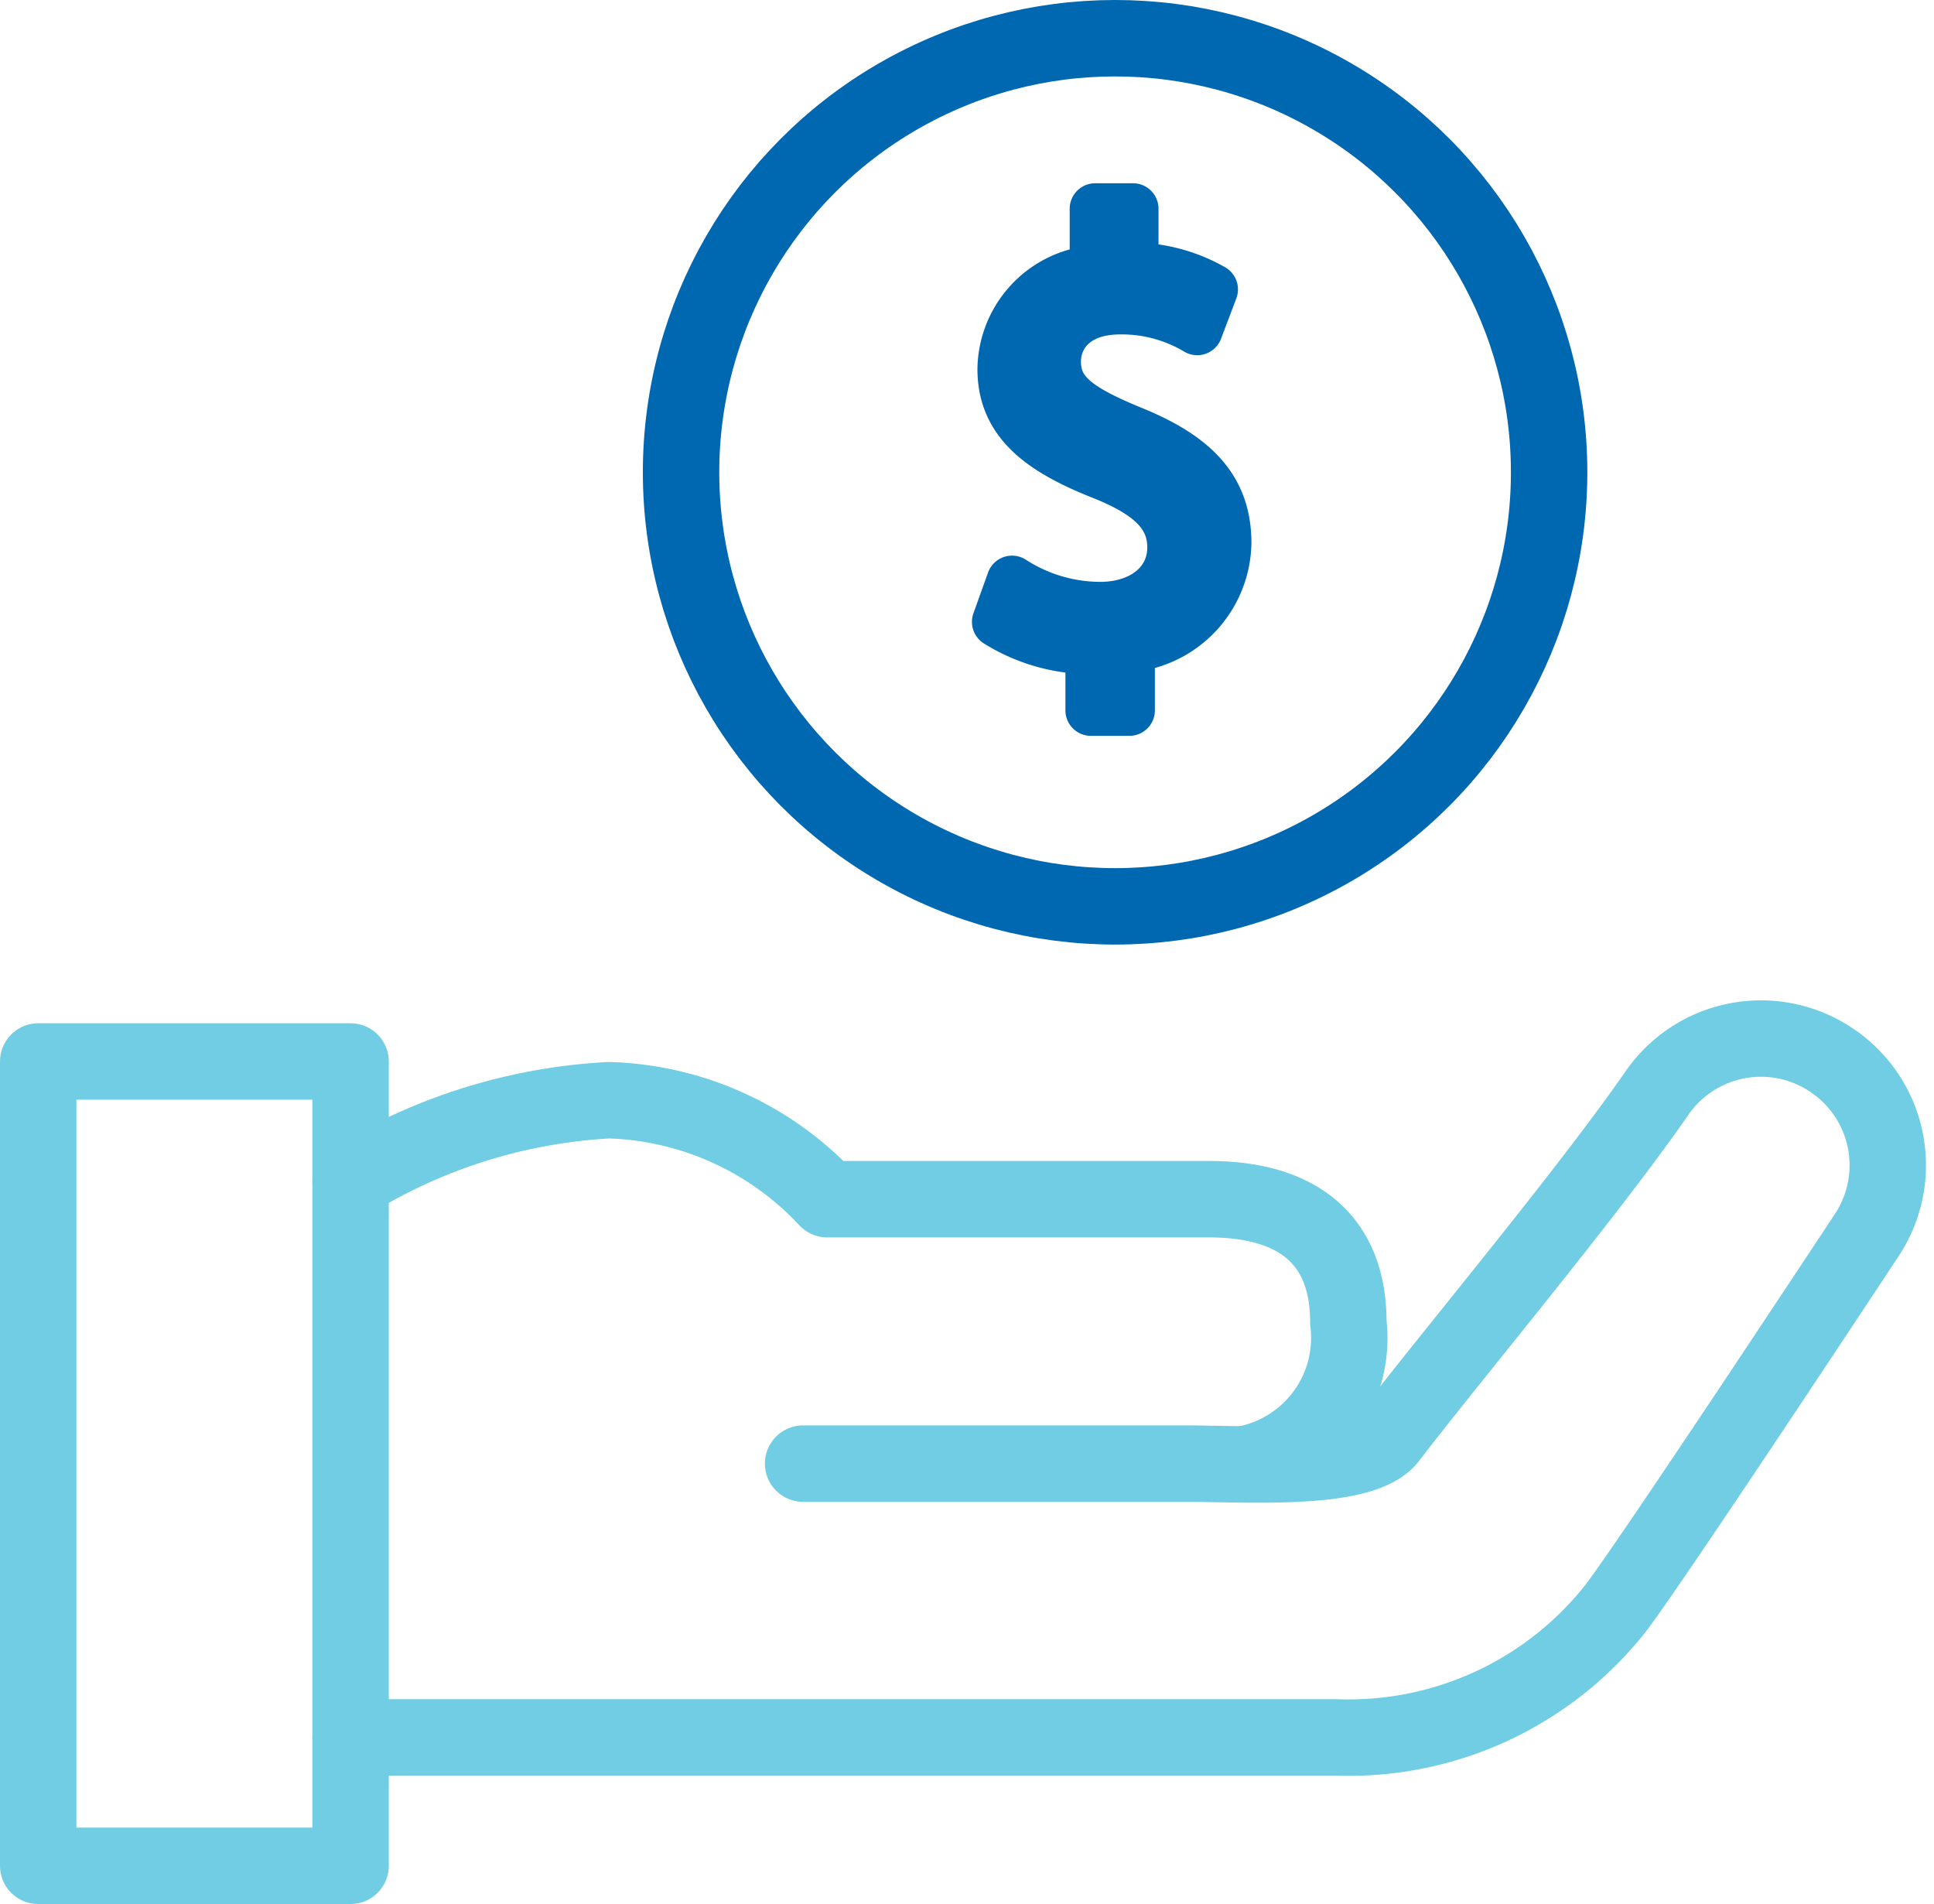
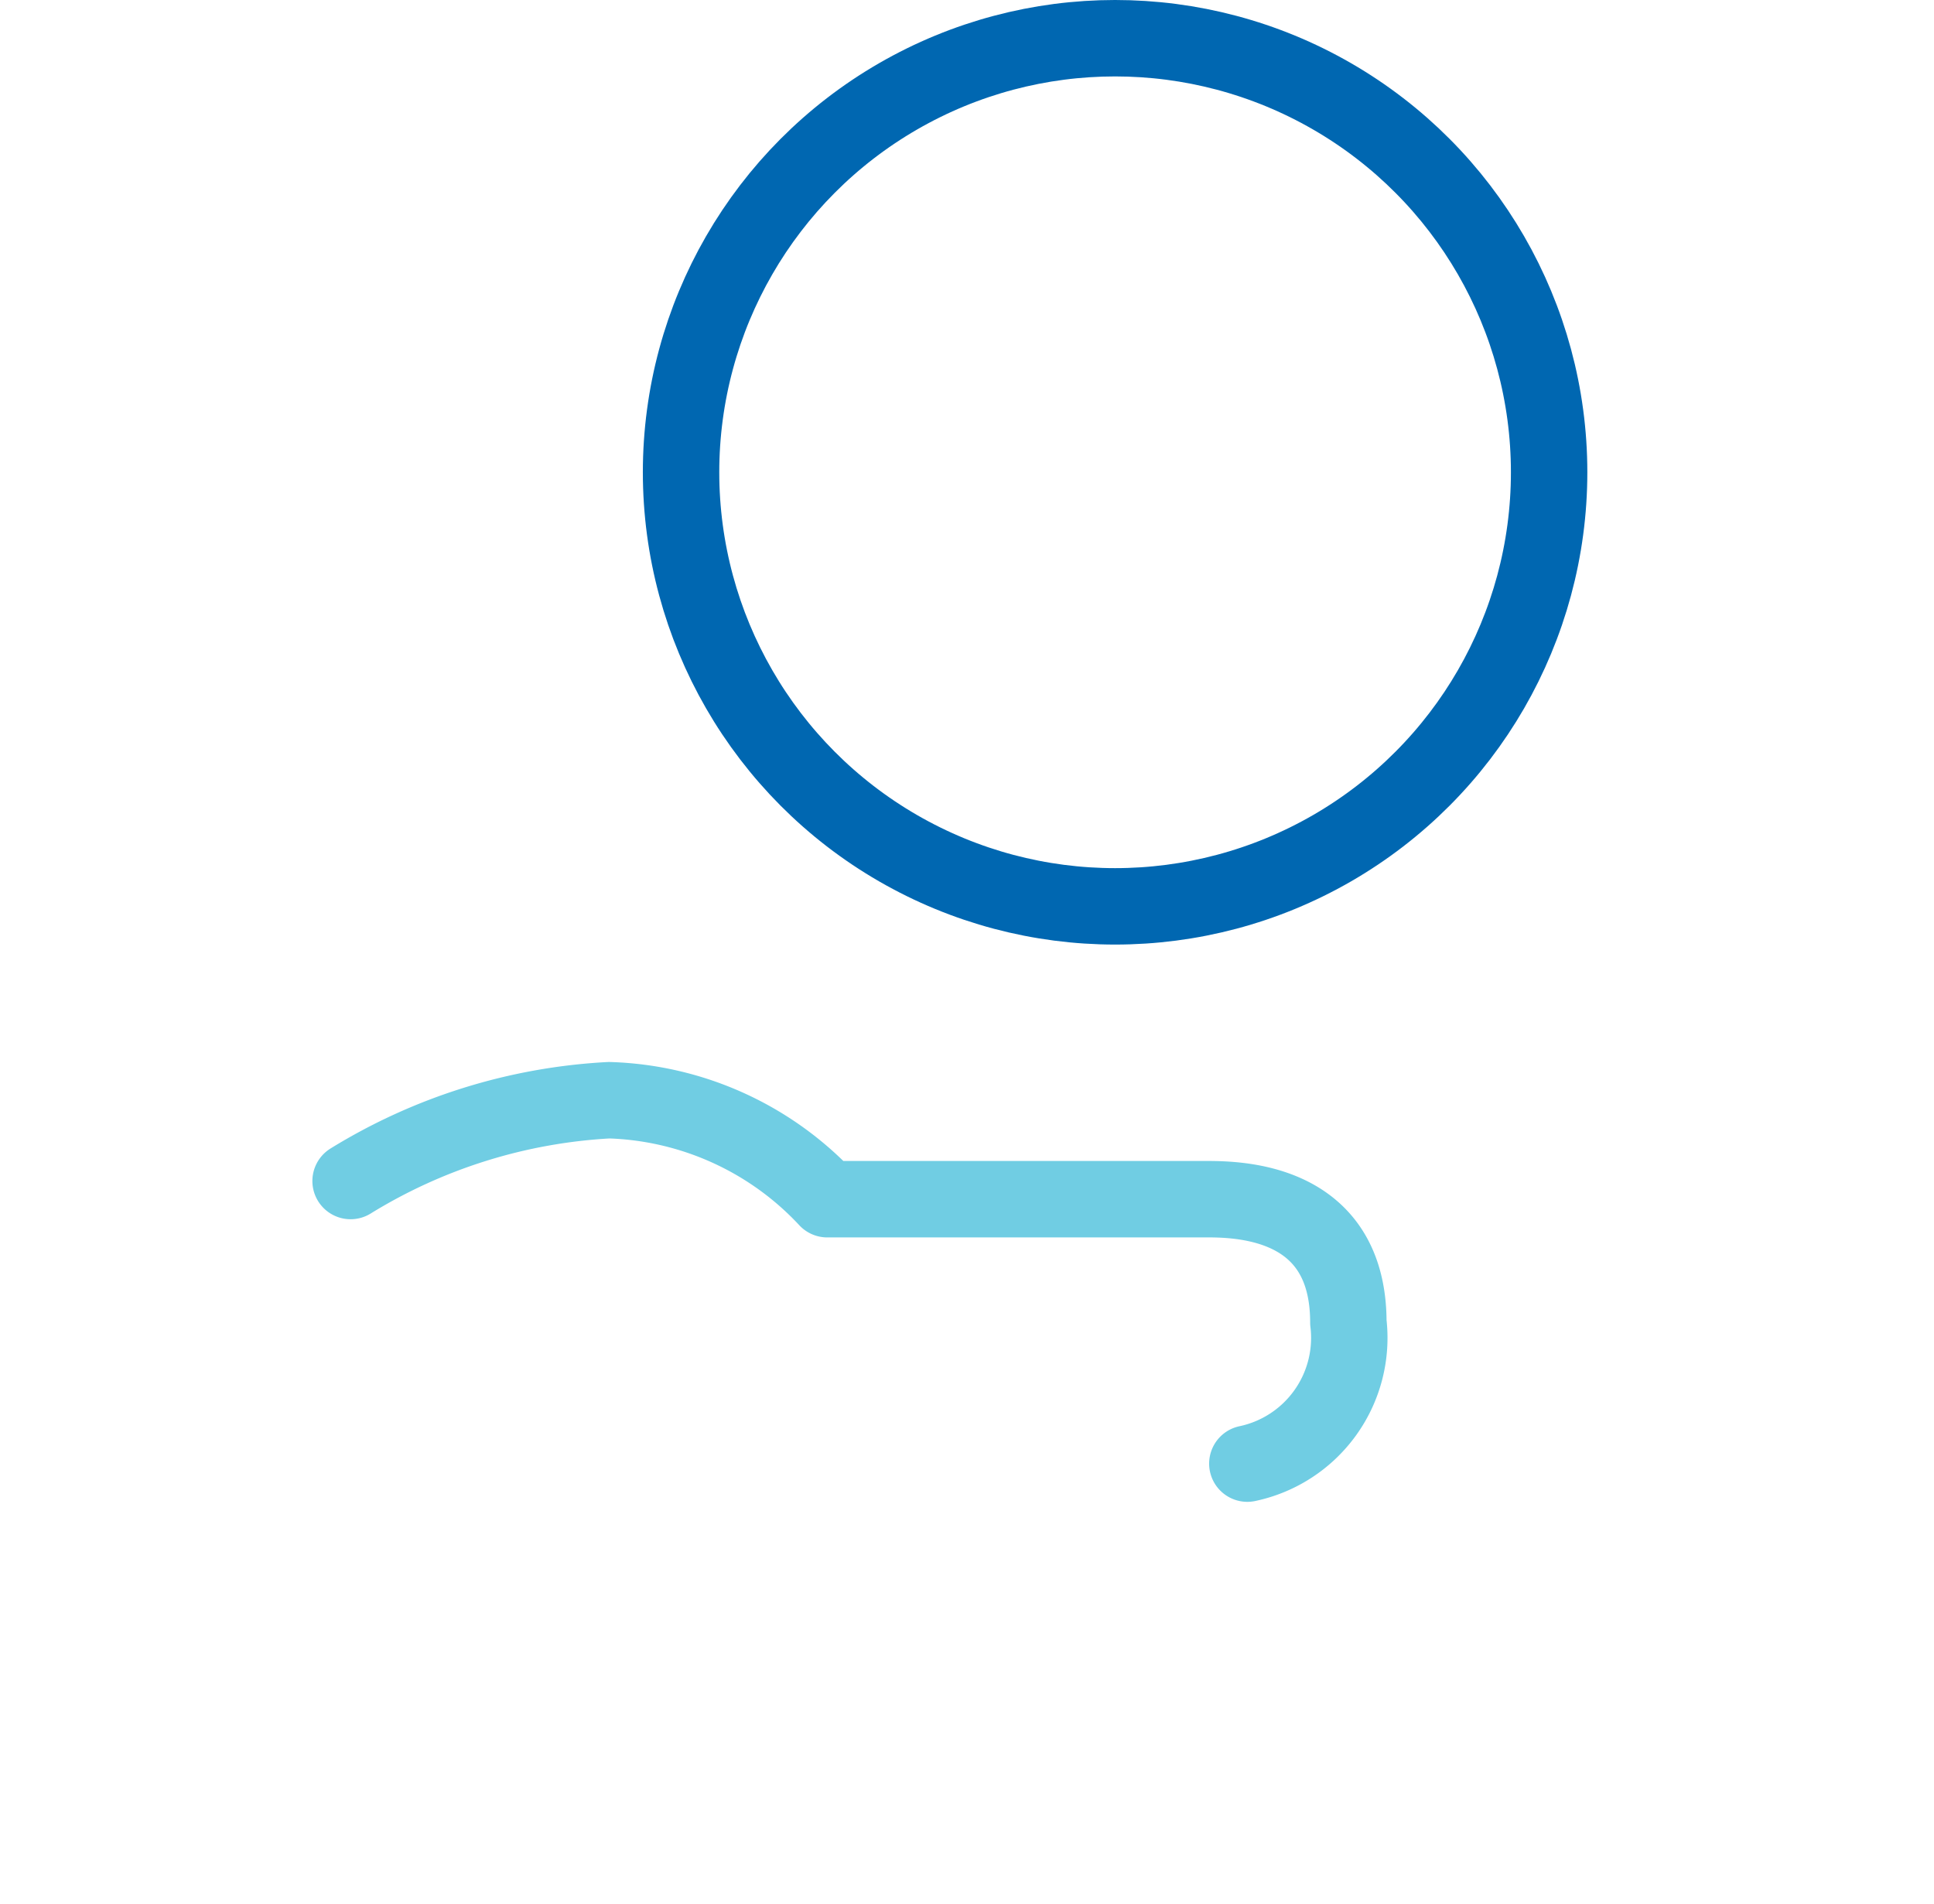
<svg xmlns="http://www.w3.org/2000/svg" width="37.964" height="37.372" viewBox="0 0 37.964 37.372">
  <g transform="translate(-112.97 -43.966)">
    <circle cx="8.52" cy="8.52" r="8.52" transform="translate(126.339 44.716)" fill="none" stroke="#0067b1" stroke-linecap="round" stroke-linejoin="round" stroke-width="1.5" />
-     <rect width="6.132" height="15.787" transform="translate(113.72 64.801)" fill="none" stroke="#70cde3" stroke-linecap="round" stroke-linejoin="round" stroke-width="1.5" />
-     <path d="M119.852,78.068H139.2a6.676,6.676,0,0,0,5.5-2.555c.645-.861,3.285-4.839,4.917-7.309a2.481,2.481,0,0,0-.641-3.393h0a2.481,2.481,0,0,0-3.48.61c-1.386,2-4.059,5.186-5.263,6.761-.516.674-2.776.512-3.991.512h-7.507" fill="none" stroke="#70cde3" stroke-linecap="round" stroke-linejoin="round" stroke-width="1.5" />
    <path d="M137.455,72.694a2.522,2.522,0,0,0,1.983-2.772c0-2.5-2.339-2.418-2.894-2.418h-7.335a6.1,6.1,0,0,0-4.282-1.943,10.761,10.761,0,0,0-5.075,1.586" fill="none" stroke="#70cde3" stroke-linecap="round" stroke-linejoin="round" stroke-width="1.5" />
-     <path d="M134.384,57.909V56.7a3.488,3.488,0,0,1-1.835-.528l.287-.8a3.2,3.2,0,0,0,1.727.515c.852,0,1.428-.491,1.428-1.175,0-.66-.468-1.067-1.356-1.427-1.223-.48-1.978-1.031-1.978-2.075a1.966,1.966,0,0,1,1.811-1.931V48.063h.743v1.163a3.2,3.2,0,0,1,1.56.42l-.3.792a2.883,2.883,0,0,0-1.511-.408c-.923,0-1.271.552-1.271,1.031,0,.624.444.936,1.487,1.367,1.236.5,1.859,1.128,1.859,2.195a2.085,2.085,0,0,1-1.895,2.039v1.247Z" fill="#0067b1" stroke="#0067b1" stroke-linecap="round" stroke-linejoin="round" stroke-width="1" />
  </g>
</svg>